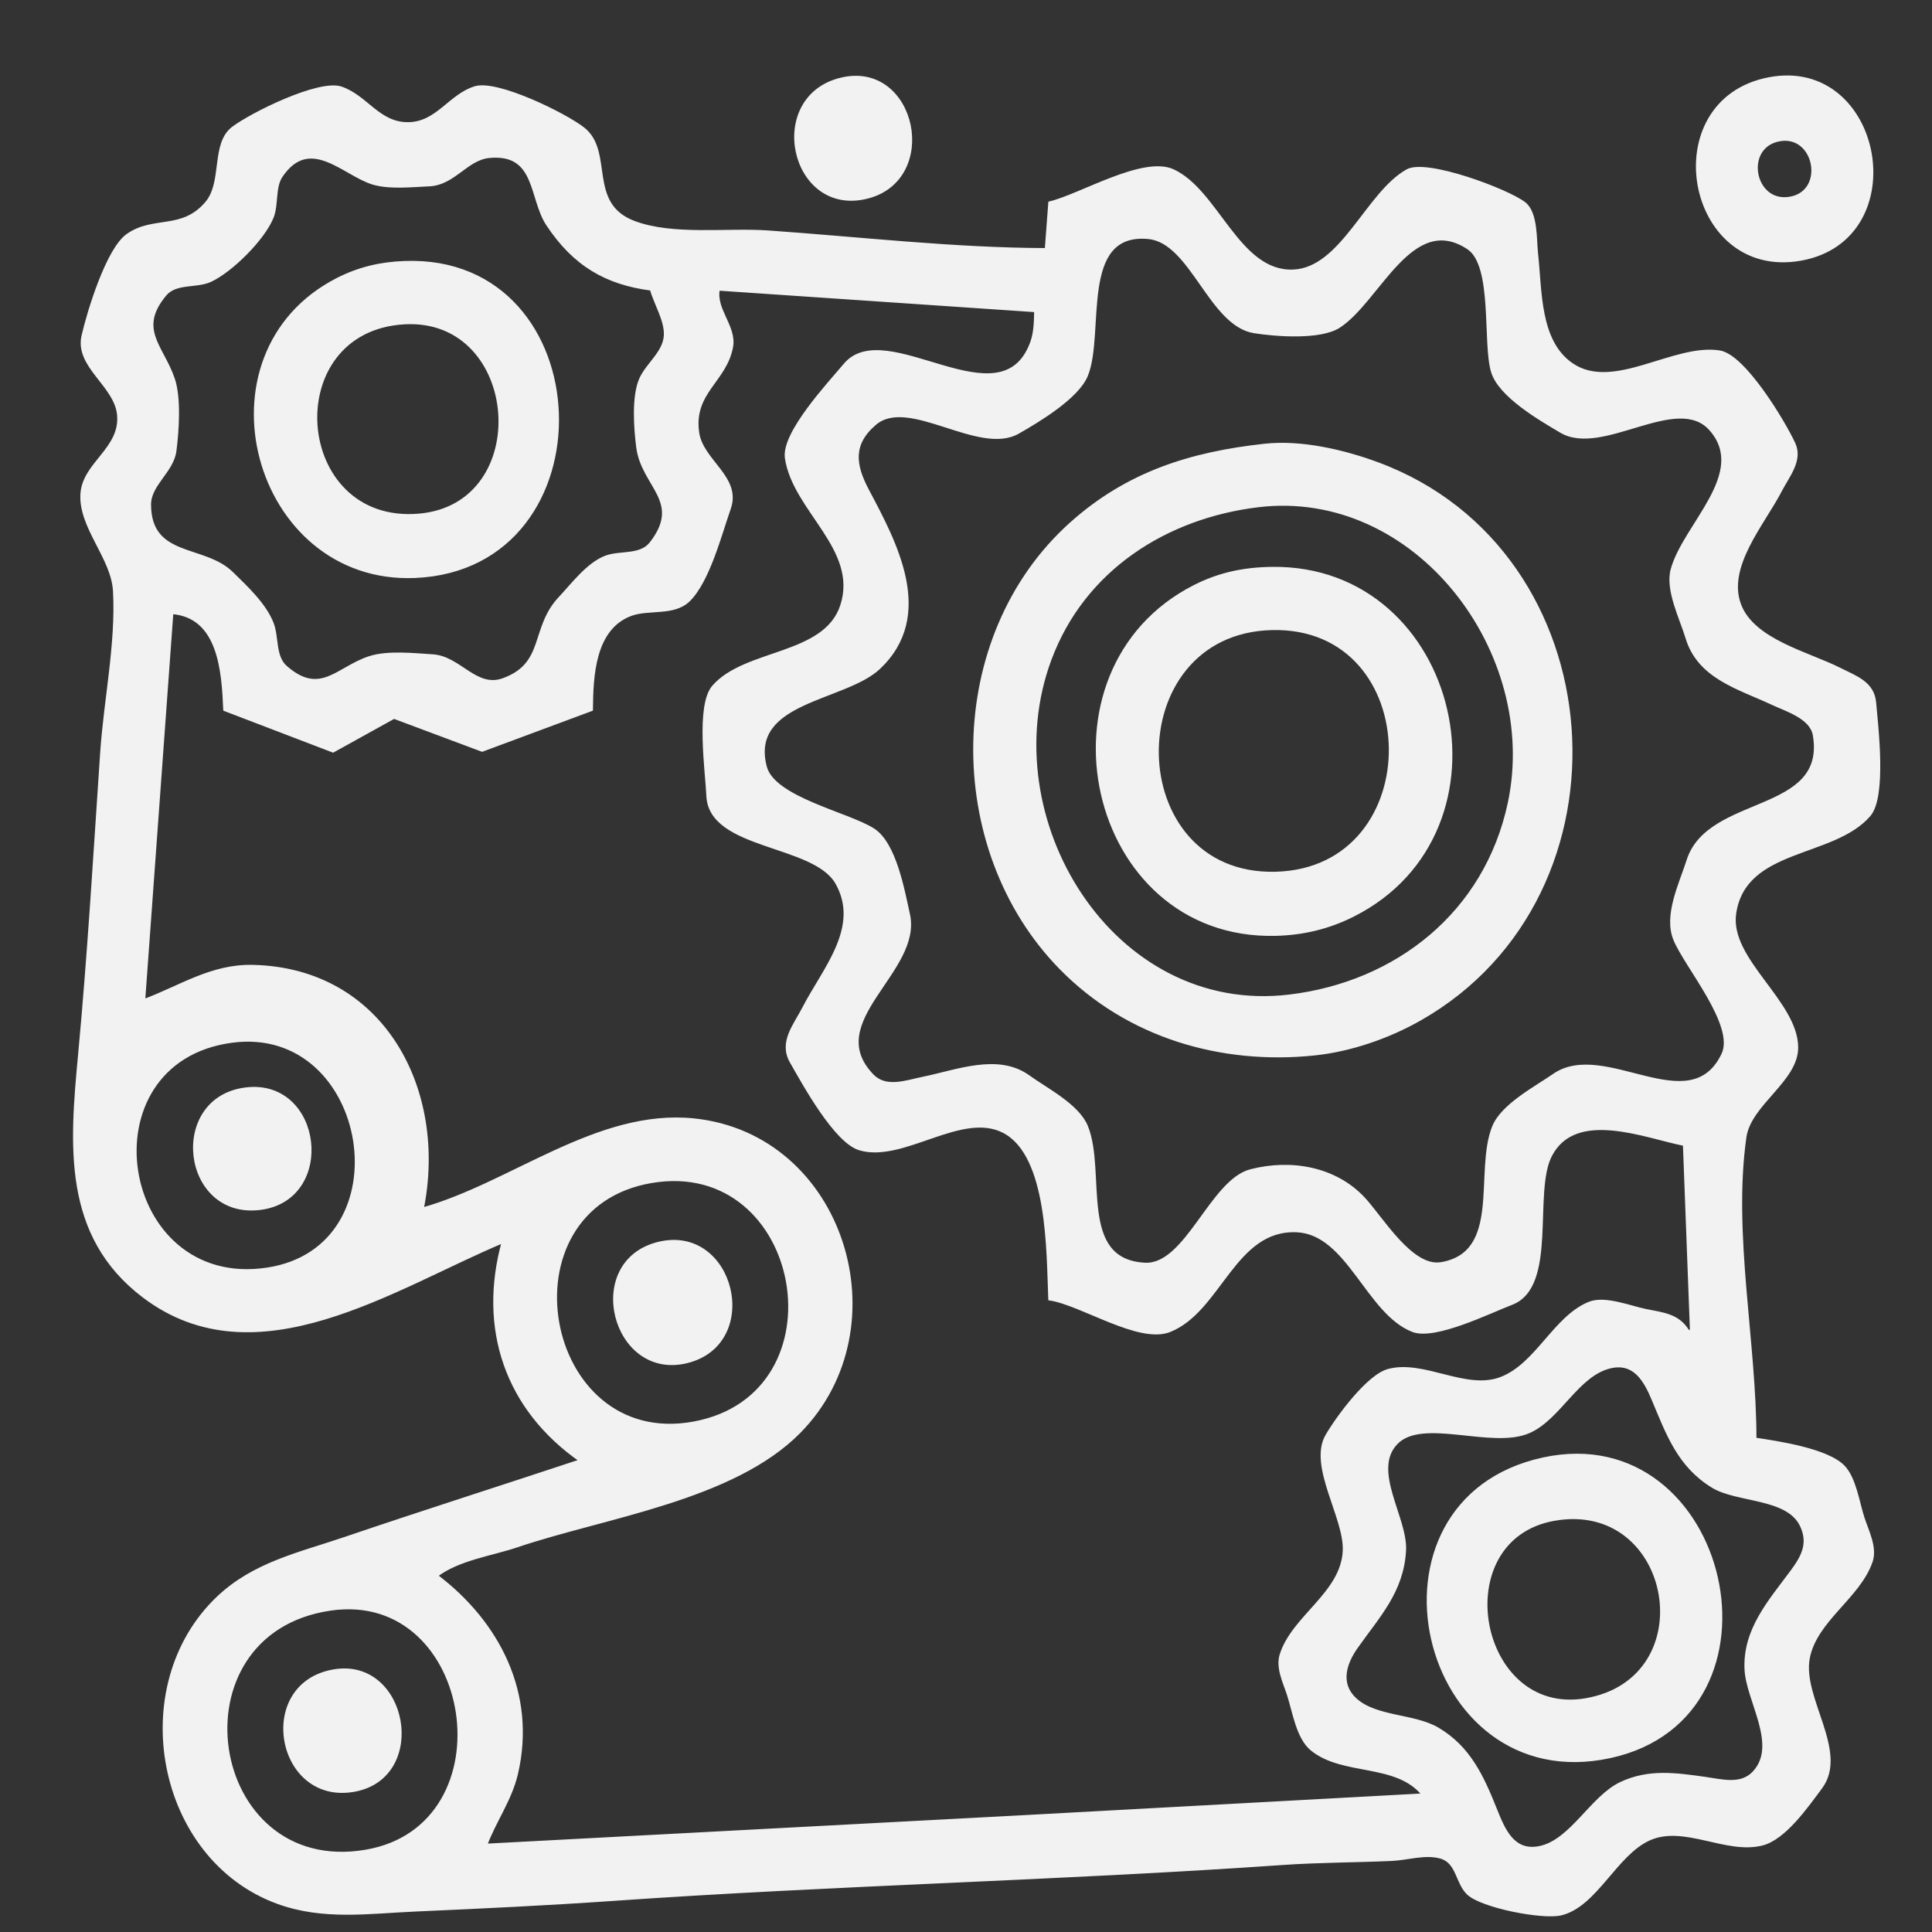
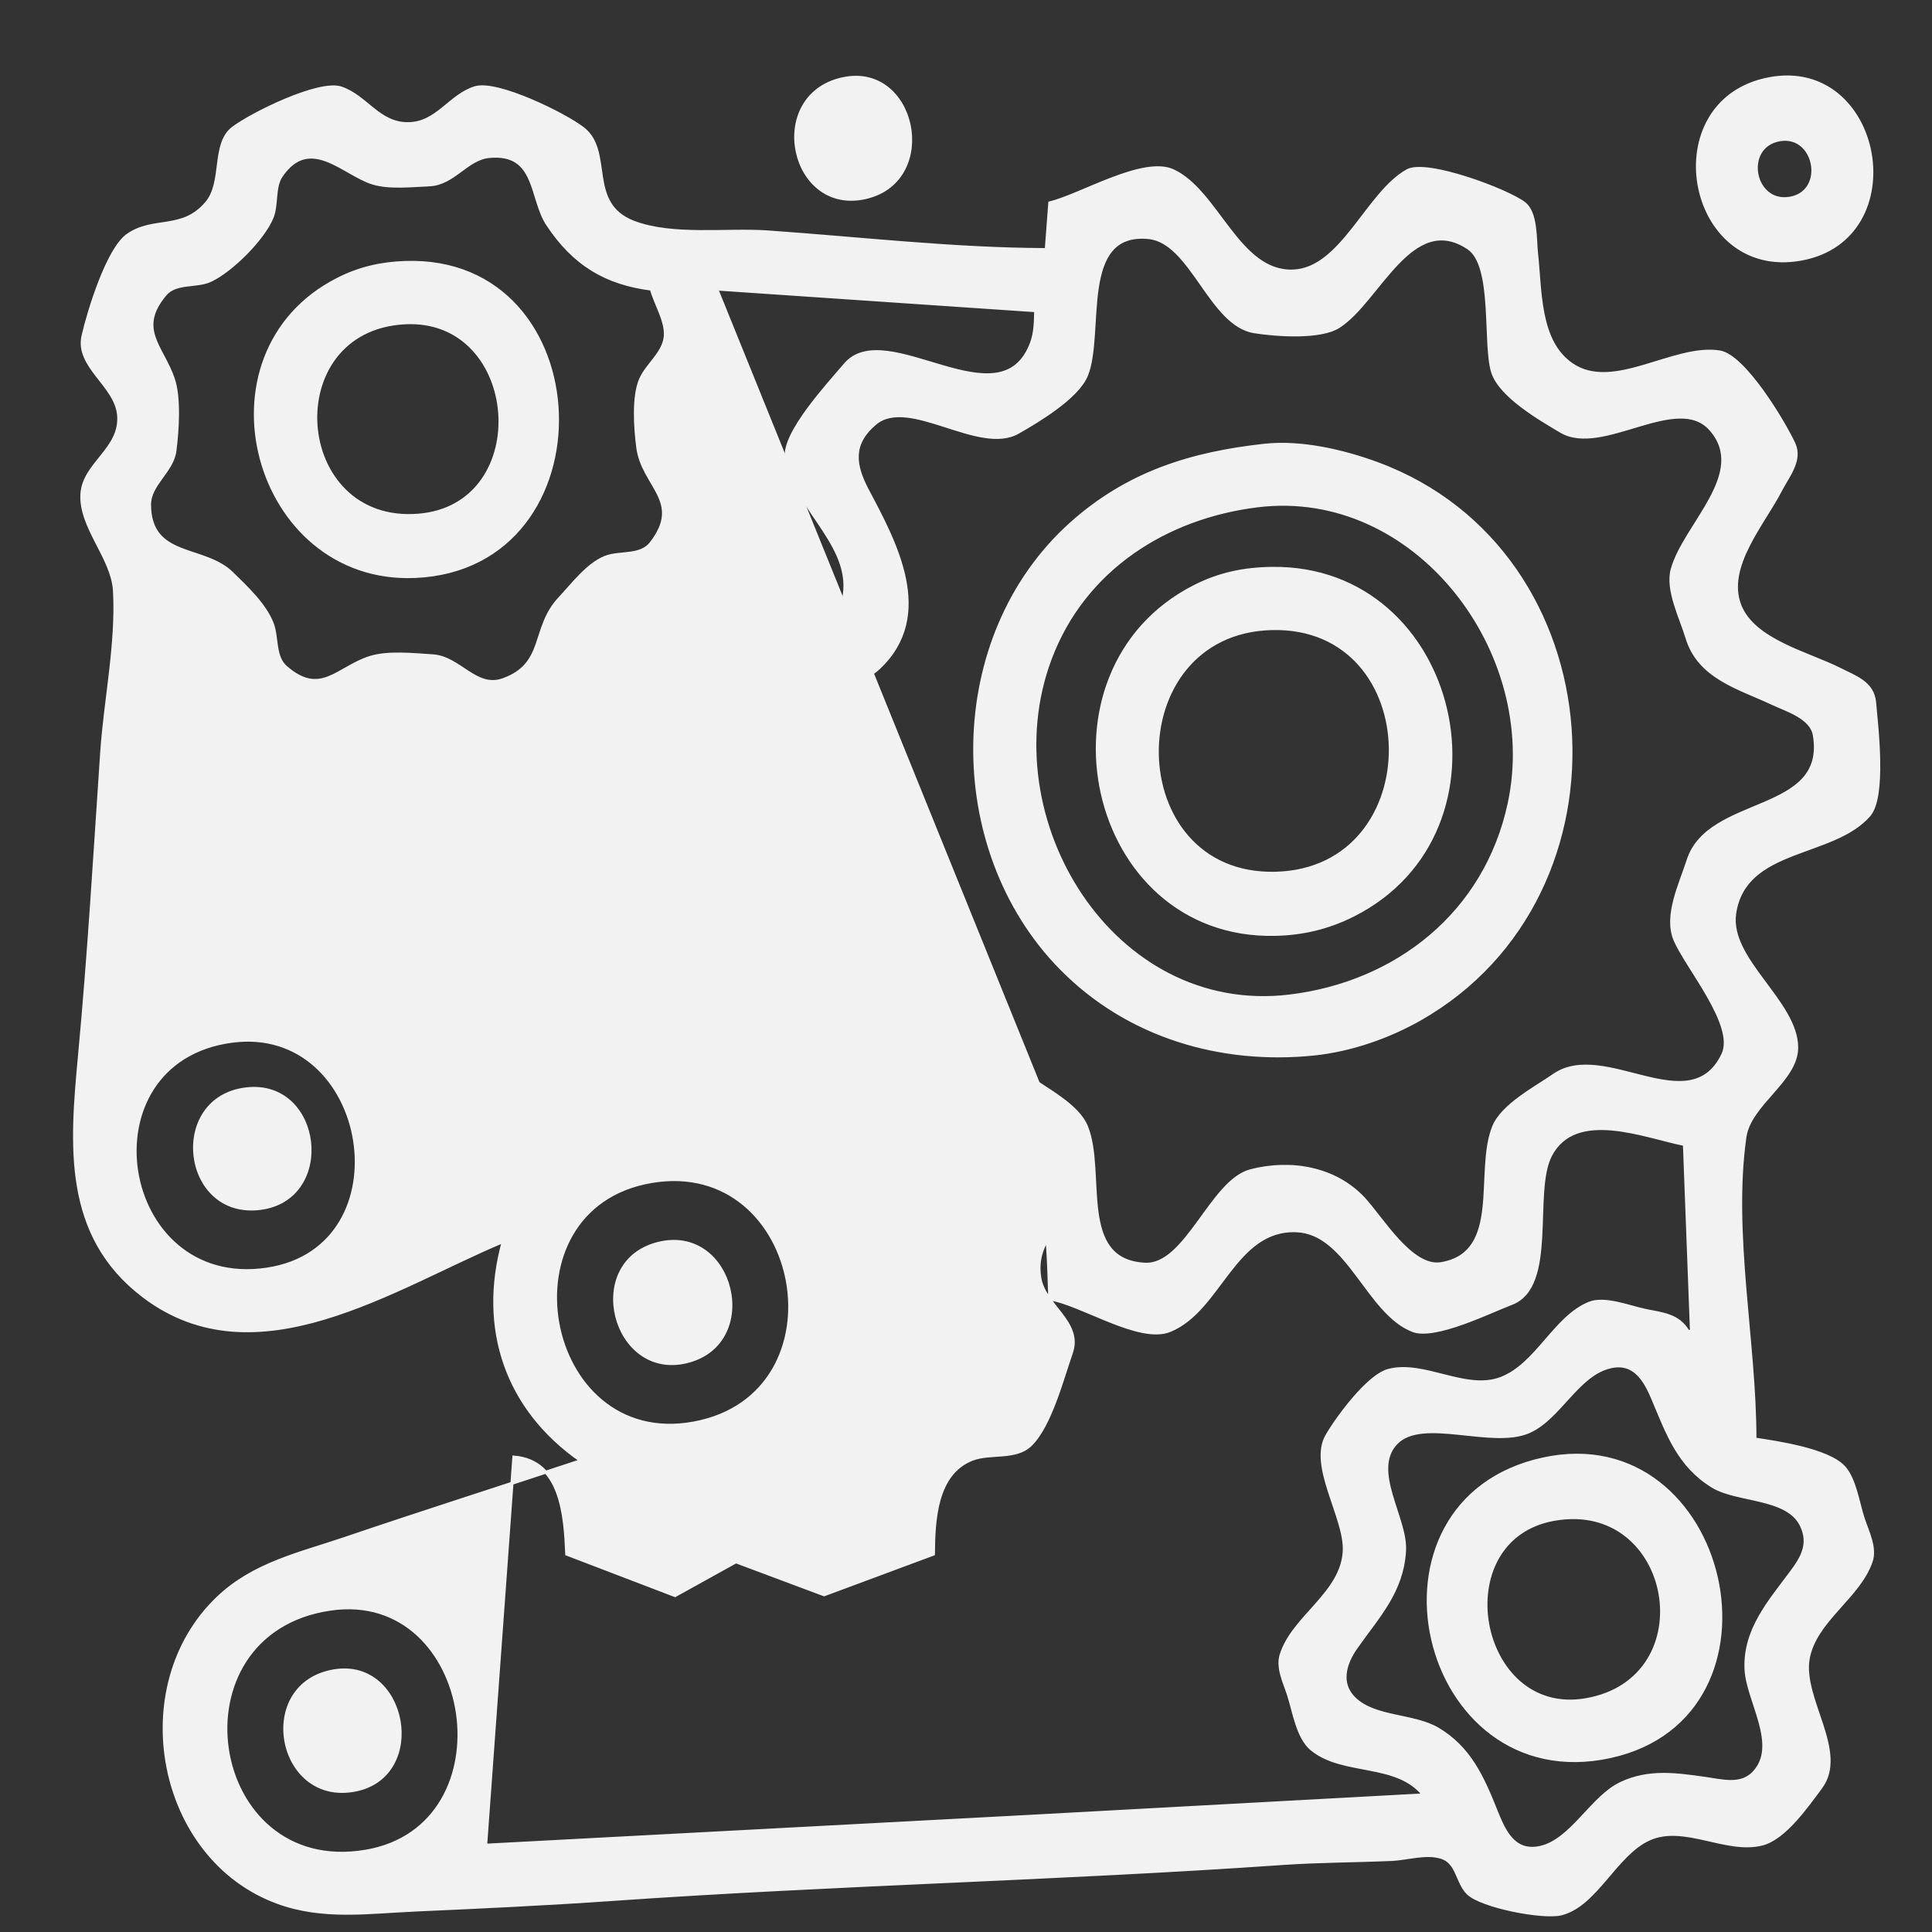
<svg xmlns="http://www.w3.org/2000/svg" xmlns:ns1="http://sodipodi.sourceforge.net/DTD/sodipodi-0.dtd" xmlns:ns2="http://www.inkscape.org/namespaces/inkscape" version="1.1" id="svg1" width="638.338" height="638.338" viewBox="0 0 638.338 638.338" ns1:docname="gb-timing-gear-w.svg" ns2:version="1.3 (0e150ed6c4, 2023-07-21)">
  <rect x="0" y="0" width="638.338" height="638.338" fill="#333333" stroke="none" />
  <defs id="defs1" />
  <ns1:namedview id="namedview1" pagecolor="#ffffff" bordercolor="#cccccc" borderopacity="1" ns2:showpageshadow="0" ns2:pageopacity="1" ns2:pagecheckerboard="0" ns2:deskcolor="#d1d1d1" ns2:zoom="1.2172242" ns2:cx="187.31143" ns2:cy="260.01784" ns2:window-width="1920" ns2:window-height="991" ns2:window-x="1911" ns2:window-y="-9" ns2:window-maximized="1" ns2:current-layer="g1" />
  <g ns2:groupmode="layer" ns2:label="Image" id="g1">
-     <path style="fill:#f2f2f2;stroke:#f2f2f2" d="m 278.121,26.097 c -25.164,5.804 -16.782,45.126 8.154,39.109 24.206,-5.84 16.138,-44.712 -8.154,-39.109 m 306.374,-0.074 c -37.812,7.209 -27.331,66.367 10.484,59.611 37.727,-6.741 26.873,-66.733 -10.484,-59.611 M 166.288,410.18 c -7.958,28.853 1.079,55.34 25.628,72.43 -26.002,8.624 -52.108,16.913 -78.05,25.727 -14.944,5.077 -29.996,8.263 -41.891,19.6 -30.608,29.172 -20.014,86.056 19.758,100.614 14.984,5.485 29.987,3.218 45.432,2.529 21.774,-0.972 43.5,-1.985 65.236,-3.503 73.698,-5.144 147.636,-6.73 221.335,-11.874 12.014,-0.839 24.081,-0.803 36.113,-1.34 5.21,-0.232 11.012,-2.229 16.187,-0.763 5.627,1.594 5.292,8.412 9.033,11.985 4.531,4.327 24.68,8.228 30.697,6.763 11.548,-2.811 18.006,-19.731 29.123,-24.732 11.543,-5.192 25.401,4.642 37.277,1.666 7.502,-1.88 14.888,-12.627 19.387,-18.62 8.894,-11.847 -6.566,-29.436 -4.108,-42.746 2.327,-12.6 16.78,-20.221 20.798,-32.059 1.545,-4.552 -1.282,-9.966 -2.682,-14.249 -1.638,-5.009 -2.743,-13.062 -6.419,-16.947 -5.341,-5.644 -21.853,-8.058 -29.305,-9.176 0,-32.261 -7.826,-67.799 -3.327,-99.74 1.554,-11.034 17.166,-18.765 17.117,-29.685 -0.068,-15.067 -22.74,-28.978 -20.485,-44.272 3.263,-22.133 32.45,-18.62 44.434,-32.477 5.309,-6.139 2.501,-29.25 1.8,-37.221 -0.578,-6.567 -6.467,-8.398 -11.581,-10.998 -10.259,-5.216 -28.391,-9.339 -32.954,-21.083 -4.95,-12.741 7.774,-26.966 13.448,-37.993 2.426,-4.714 6.959,-9.945 4.41,-15.436 -3.385,-7.293 -16.417,-28.986 -24.528,-30.293 -15.12,-2.436 -35.11,13.619 -48.909,4.1 -11.037,-7.614 -10.226,-24.347 -11.592,-36.738 -0.517,-4.694 -0.008,-13.341 -4.058,-16.458 -5.633,-4.336 -32.29,-14.314 -38.608,-10.801 -13.272,7.38 -21.571,32.571 -37.772,33.173 -18.11,0.673 -24.925,-26.307 -39.608,-33.143 -9.865,-4.593 -30.659,8.222 -40.771,10.607 l -1.165,15.436 c -30.556,-0.086 -61.549,-3.703 -92.029,-5.831 -13.576,-0.948 -31.399,1.703 -44.267,-3.197 -15.925,-6.063 -6.936,-23.249 -16.678,-30.912 -5.95,-4.68 -28.466,-15.779 -35.743,-13.538 -8.41,2.59 -12.498,11.808 -22.133,11.878 -9.773,0.071 -13.735,-8.913 -22.133,-11.783 -7.27,-2.484 -29.718,8.639 -35.759,13.265 -6.815,5.219 -2.923,17.868 -8.68,24.676 -8.066,9.539 -17.507,4.609 -26.133,10.708 -6.622,4.682 -12.89,25.328 -14.694,33.231 -2.311,10.127 10.847,16.282 11.744,26.122 1.03,11.292 -11.493,15.994 -12.113,26.122 -0.673,10.996 10.153,21.022 10.76,32.059 0.958,17.419 -3.059,36.025 -4.235,53.432 -2.245,33.223 -4.194,66.588 -7.292,99.74 -2.778,29.735 -5.363,59.724 21.166,79.839 37.229,28.228 82.731,-3.002 118.822,-18.095 M 588.006,46.174 c 11.999,-2.101 15.605,17.159 3.46,19.312 -12.326,2.185 -15.863,-17.14 -3.46,-19.312 m -372.791,49.35 c 1.283,4.78 4.952,10.438 4.611,15.436 -0.382,5.608 -5.953,9.392 -8.119,14.249 -2.579,5.782 -1.794,16.334 -0.996,22.56 1.647,12.85 15.131,17.833 4.417,31.683 -3.519,4.548 -10.297,2.804 -15.057,4.651 -5.893,2.286 -10.86,9.005 -15.121,13.537 -9.356,9.951 -4.37,21.738 -18.661,26.92 -9.087,3.294 -14.388,-7.304 -23.298,-7.869 -6.232,-0.395 -14.992,-1.359 -20.969,0.618 -10.565,3.495 -16.15,13.11 -27.588,3.109 -3.961,-3.463 -2.719,-9.889 -4.518,-14.465 -2.485,-6.323 -8.602,-11.97 -13.327,-16.6 -9.241,-9.055 -27.071,-4.656 -27.179,-22.583 -0.04,-6.734 7.513,-11.019 8.385,-17.811 0.848,-6.596 1.601,-17.428 -0.53,-23.748 -3.585,-10.627 -12.303,-16.395 -2.722,-27.887 3.552,-4.26 10.415,-2.492 15.057,-4.687 6.902,-3.264 17.399,-13.661 20.311,-20.858 1.678,-4.147 0.502,-9.967 3.018,-13.656 9.506,-13.933 20.694,-0.551 30.256,2.359 5.513,1.678 12.928,0.83 18.639,0.587 8.135,-0.345 12.314,-8.647 19.804,-9.365 15.925,-1.528 13.537,13.754 19.296,22.449 8.792,13.275 19.334,19.446 34.291,21.373 m 164.208,-17.048 c 14.326,1.333 20.394,28.802 34.993,31.12 7.088,1.126 21.781,2.247 27.958,-1.728 13.198,-8.492 23.964,-38.384 42.749,-25.931 8.659,5.74 5.166,31.365 8.009,40.849 2.399,8.003 15.843,15.717 22.632,19.741 13.675,8.105 38.401,-13.296 49.492,-0.609 12.666,14.487 -8.7,31.49 -12.755,46.221 -1.86,6.757 2.928,16.088 4.875,22.56 3.954,13.145 17.032,16.473 28.283,21.739 4.654,2.178 12.817,4.595 13.806,10.445 4.487,26.516 -34.876,19.951 -41.73,41.434 -2.489,7.8 -7.649,18.134 -4.341,26.122 3.753,9.066 20.488,28.325 15.842,37.996 -10.821,22.528 -39.169,-4.73 -55.802,6.799 -6.054,4.197 -17.03,9.92 -19.928,17.056 -6.014,14.807 3.242,41.753 -17.35,45.229 -9.866,1.665 -19.723,-15.257 -25.674,-21.588 -9.348,-9.944 -23.818,-12.566 -37.231,-9.122 -13.048,3.351 -21.223,31.6 -34.966,30.895 -22.721,-1.166 -13.161,-30.264 -19.308,-45.474 -2.832,-7.008 -13.267,-12.249 -19.118,-16.485 -10.116,-7.325 -23.606,-1.78 -34.948,0.528 -5.509,1.121 -12.209,3.72 -16.694,-0.935 -17.322,-17.979 16.132,-34.397 11.938,-53.21 -1.783,-8 -4.476,-23.425 -11.678,-28.006 -8.339,-5.304 -32.903,-10.335 -35.616,-20.728 -5.762,-22.073 26.251,-22.033 37.584,-32.779 18.382,-17.429 5.271,-41.465 -3.812,-58.599 -4.395,-8.29 -5.482,-15.325 2.511,-22.077 11.128,-9.399 34.307,10.26 47.221,2.902 6.629,-3.777 19.648,-11.532 22.613,-18.869 5.635,-13.945 -2.976,-47.678 20.444,-45.498 m -245.752,8.254 c -7.902,0.294 -15.041,1.935 -22.133,5.552 C 63.306,116.882 83.933,192.777 137.165,190.467 202.113,187.649 198.7,84.313 133.671,86.73 m 103.678,8.794 104.843,7.124 c -0.071,3.512 -0.114,7.239 -1.337,10.579 -10.049,27.429 -48.161,-8.876 -61.699,7.302 -5.075,6.064 -20.547,22.545 -19.327,30.801 2.552,17.284 24.296,29.971 18.316,48.678 -5.436,17.006 -31.886,14.705 -42.423,26.884 -5.389,6.229 -2.193,27.977 -1.845,36.048 0.752,17.477 35.061,15.535 42.591,28.756 8.354,14.666 -4.313,28.574 -10.864,41.305 -2.992,5.814 -7.878,11.316 -4.169,17.811 4.102,7.181 14.565,26.386 22.615,28.766 14.36,4.244 33.67,-13.01 47.657,-5.69 15.008,7.854 14.493,39.846 15.144,55.292 10.522,1.584 29.524,14.482 39.607,10.447 16.705,-6.685 21.235,-33.854 41.937,-32.985 17.116,0.719 23.382,27.158 38.442,32.972 7.247,2.798 25.44,-6.238 32.6,-8.967 14.854,-5.661 6.524,-36.737 12.864,-48.915 8.233,-15.814 31.22,-6.183 44.236,-3.61 l 2.33,61.744 h -1.165 c -3.202,-5.372 -8.261,-5.721 -13.979,-6.887 -5.209,-1.062 -13.499,-4.472 -18.639,-2.377 -11.444,4.666 -17.269,20.268 -29.123,24.825 -11.675,4.488 -25.466,-5.772 -37.232,-2.632 -6.749,1.801 -16.816,15.533 -20.299,21.505 -5.807,9.956 6.174,27.06 5.721,37.996 -0.587,14.175 -16.855,21.785 -20.848,34.434 -1.345,4.261 1.067,9.064 2.374,13.061 1.812,5.541 3.04,14.299 7.701,18.134 10.358,8.522 28.099,4.011 36.954,15.113 l -132.801,7.231 -177.068,9.393 c 3.048,-8.21 8.188,-15 10.209,-23.748 6.083,-26.33 -5.999,-49.802 -26.518,-65.306 7.322,-5.583 18.194,-6.984 26.793,-9.895 28.692,-9.713 71.18,-15.333 93.148,-37.648 34.081,-34.618 14.434,-98.021 -34.902,-103.052 -31.802,-3.243 -60.176,21.252 -89.699,29.482 7.893,-38.997 -12.651,-79.181 -55.916,-80.202 -13.708,-0.323 -23.846,6.783 -36.113,11.333 l 9.319,-128.237 c 15.775,1.212 16.941,19.401 17.474,32.059 l 35.78,13.693 20.136,-11.16 29.123,10.893 36.113,-13.426 c 0.09,-11.117 0.728,-26.657 12.814,-31.348 5.996,-2.327 14.367,0.061 19.316,-4.789 6.482,-6.35 10.43,-21.772 13.436,-30.357 3.56,-10.168 -9.06,-15.547 -10.447,-24.935 -1.983,-13.419 9.194,-17.192 11.193,-28.497 1.17,-6.613 -5.738,-12.29 -4.376,-18.998 M 133.671,106.656 c 38.804,-2.136 43.463,60.332 4.66,63.562 -42.076,3.502 -46.807,-61.241 -4.66,-63.562 m 284.24,40.446 c -24.26,2.641 -45.301,9.109 -64.066,25.945 -41.566,37.292 -42.039,107.345 -3.395,146.786 22.209,22.667 53.118,31.575 83.77,28.401 11.961,-1.239 24.483,-5.557 34.948,-11.507 72.464,-41.205 64.411,-154.483 -13.979,-183.511 -11.25,-4.166 -25.26,-7.421 -37.277,-6.113 m -2.33,20.003 c 52.239,-6.365 93.711,48.327 83.096,98.214 -7.769,36.513 -37.32,59.524 -72.612,63.78 -58.683,7.077 -98.71,-58.725 -79.138,-111.275 11.163,-29.972 38.523,-47.048 68.654,-50.719 m 4.66,20.689 c -9.201,0.125 -17.368,1.786 -25.628,5.996 -54.512,27.782 -35.485,116.375 26.793,114.922 9.073,-0.212 17.501,-2.211 25.628,-6.294 55.403,-27.836 35.119,-115.467 -26.793,-114.623 m 0,19.883 c 51.407,-1.26 52.547,79.589 1.165,80.848 -51.288,1.257 -52.417,-79.592 -1.165,-80.848 M 76.589,344.03 c 46.003,-6.148 58.275,68.272 11.649,75.292 -49.544,7.459 -61.461,-68.635 -11.649,-75.292 m 4.66,15.754 c -25.454,3.085 -20.932,42.652 4.66,39.489 24.915,-3.08 20.274,-42.51 -4.66,-39.489 m 133.966,30.597 c 50.615,-8.615 64.711,70.481 13.979,79.804 -50.394,9.261 -64.733,-71.165 -13.979,-79.804 m 2.33,20.432 c -24.884,6.124 -14.965,45.001 9.319,39.104 24.882,-6.042 15.456,-45.201 -9.319,-39.104 m 314.528,40.793 c 8.024,-1.853 11.526,4.551 14.153,10.818 4.821,11.501 8.488,21.828 19.629,28.671 8.144,5.002 24.82,3.334 29.35,12.952 2.847,6.045 0.313,10.473 -3.32,15.371 -7.173,9.669 -15.562,19.018 -14.997,32.059 0.45,10.409 11.151,25.175 2.546,34.241 -4.234,4.461 -10.534,2.638 -15.908,1.884 -9.717,-1.364 -18.714,-2.722 -27.958,1.635 -9.681,4.562 -16.368,19.008 -26.793,21.186 -8.86,1.851 -11.973,-5.86 -14.682,-12.637 -4.315,-10.792 -8.713,-20.458 -19.101,-26.552 -7.922,-4.648 -20.647,-3.521 -27.364,-9.904 -5.369,-5.101 -3.199,-11.803 0.441,-16.976 7.357,-10.452 15.245,-18.521 15.996,-32.059 0.593,-10.684 -11.357,-26.388 -2.786,-35.446 8.603,-9.092 31.721,1.642 44,-3.866 10.085,-4.524 15.92,-18.866 26.793,-21.377 m -22.133,30.431 c -63.826,13.796 -41.132,112.193 22.133,98.331 61.571,-13.49 39.133,-111.574 -22.133,-98.331 m 3.495,19.961 c 39.692,-7.107 50.28,52.779 10.484,59.61 -36.095,6.196 -46.778,-53.112 -10.484,-59.61 M 109.207,531.65 c 48.042,-6.977 59.866,71.792 11.649,79.999 -52.859,8.997 -65.214,-72.219 -11.649,-79.999 m 1.165,20.402 c -26.045,4.358 -18.699,44.41 6.99,39.394 23.968,-4.68 16.94,-43.398 -6.99,-39.394 z" id="path1" />
+     <path style="fill:#f2f2f2;stroke:#f2f2f2" d="m 278.121,26.097 c -25.164,5.804 -16.782,45.126 8.154,39.109 24.206,-5.84 16.138,-44.712 -8.154,-39.109 m 306.374,-0.074 c -37.812,7.209 -27.331,66.367 10.484,59.611 37.727,-6.741 26.873,-66.733 -10.484,-59.611 M 166.288,410.18 c -7.958,28.853 1.079,55.34 25.628,72.43 -26.002,8.624 -52.108,16.913 -78.05,25.727 -14.944,5.077 -29.996,8.263 -41.891,19.6 -30.608,29.172 -20.014,86.056 19.758,100.614 14.984,5.485 29.987,3.218 45.432,2.529 21.774,-0.972 43.5,-1.985 65.236,-3.503 73.698,-5.144 147.636,-6.73 221.335,-11.874 12.014,-0.839 24.081,-0.803 36.113,-1.34 5.21,-0.232 11.012,-2.229 16.187,-0.763 5.627,1.594 5.292,8.412 9.033,11.985 4.531,4.327 24.68,8.228 30.697,6.763 11.548,-2.811 18.006,-19.731 29.123,-24.732 11.543,-5.192 25.401,4.642 37.277,1.666 7.502,-1.88 14.888,-12.627 19.387,-18.62 8.894,-11.847 -6.566,-29.436 -4.108,-42.746 2.327,-12.6 16.78,-20.221 20.798,-32.059 1.545,-4.552 -1.282,-9.966 -2.682,-14.249 -1.638,-5.009 -2.743,-13.062 -6.419,-16.947 -5.341,-5.644 -21.853,-8.058 -29.305,-9.176 0,-32.261 -7.826,-67.799 -3.327,-99.74 1.554,-11.034 17.166,-18.765 17.117,-29.685 -0.068,-15.067 -22.74,-28.978 -20.485,-44.272 3.263,-22.133 32.45,-18.62 44.434,-32.477 5.309,-6.139 2.501,-29.25 1.8,-37.221 -0.578,-6.567 -6.467,-8.398 -11.581,-10.998 -10.259,-5.216 -28.391,-9.339 -32.954,-21.083 -4.95,-12.741 7.774,-26.966 13.448,-37.993 2.426,-4.714 6.959,-9.945 4.41,-15.436 -3.385,-7.293 -16.417,-28.986 -24.528,-30.293 -15.12,-2.436 -35.11,13.619 -48.909,4.1 -11.037,-7.614 -10.226,-24.347 -11.592,-36.738 -0.517,-4.694 -0.008,-13.341 -4.058,-16.458 -5.633,-4.336 -32.29,-14.314 -38.608,-10.801 -13.272,7.38 -21.571,32.571 -37.772,33.173 -18.11,0.673 -24.925,-26.307 -39.608,-33.143 -9.865,-4.593 -30.659,8.222 -40.771,10.607 l -1.165,15.436 c -30.556,-0.086 -61.549,-3.703 -92.029,-5.831 -13.576,-0.948 -31.399,1.703 -44.267,-3.197 -15.925,-6.063 -6.936,-23.249 -16.678,-30.912 -5.95,-4.68 -28.466,-15.779 -35.743,-13.538 -8.41,2.59 -12.498,11.808 -22.133,11.878 -9.773,0.071 -13.735,-8.913 -22.133,-11.783 -7.27,-2.484 -29.718,8.639 -35.759,13.265 -6.815,5.219 -2.923,17.868 -8.68,24.676 -8.066,9.539 -17.507,4.609 -26.133,10.708 -6.622,4.682 -12.89,25.328 -14.694,33.231 -2.311,10.127 10.847,16.282 11.744,26.122 1.03,11.292 -11.493,15.994 -12.113,26.122 -0.673,10.996 10.153,21.022 10.76,32.059 0.958,17.419 -3.059,36.025 -4.235,53.432 -2.245,33.223 -4.194,66.588 -7.292,99.74 -2.778,29.735 -5.363,59.724 21.166,79.839 37.229,28.228 82.731,-3.002 118.822,-18.095 M 588.006,46.174 c 11.999,-2.101 15.605,17.159 3.46,19.312 -12.326,2.185 -15.863,-17.14 -3.46,-19.312 m -372.791,49.35 c 1.283,4.78 4.952,10.438 4.611,15.436 -0.382,5.608 -5.953,9.392 -8.119,14.249 -2.579,5.782 -1.794,16.334 -0.996,22.56 1.647,12.85 15.131,17.833 4.417,31.683 -3.519,4.548 -10.297,2.804 -15.057,4.651 -5.893,2.286 -10.86,9.005 -15.121,13.537 -9.356,9.951 -4.37,21.738 -18.661,26.92 -9.087,3.294 -14.388,-7.304 -23.298,-7.869 -6.232,-0.395 -14.992,-1.359 -20.969,0.618 -10.565,3.495 -16.15,13.11 -27.588,3.109 -3.961,-3.463 -2.719,-9.889 -4.518,-14.465 -2.485,-6.323 -8.602,-11.97 -13.327,-16.6 -9.241,-9.055 -27.071,-4.656 -27.179,-22.583 -0.04,-6.734 7.513,-11.019 8.385,-17.811 0.848,-6.596 1.601,-17.428 -0.53,-23.748 -3.585,-10.627 -12.303,-16.395 -2.722,-27.887 3.552,-4.26 10.415,-2.492 15.057,-4.687 6.902,-3.264 17.399,-13.661 20.311,-20.858 1.678,-4.147 0.502,-9.967 3.018,-13.656 9.506,-13.933 20.694,-0.551 30.256,2.359 5.513,1.678 12.928,0.83 18.639,0.587 8.135,-0.345 12.314,-8.647 19.804,-9.365 15.925,-1.528 13.537,13.754 19.296,22.449 8.792,13.275 19.334,19.446 34.291,21.373 m 164.208,-17.048 c 14.326,1.333 20.394,28.802 34.993,31.12 7.088,1.126 21.781,2.247 27.958,-1.728 13.198,-8.492 23.964,-38.384 42.749,-25.931 8.659,5.74 5.166,31.365 8.009,40.849 2.399,8.003 15.843,15.717 22.632,19.741 13.675,8.105 38.401,-13.296 49.492,-0.609 12.666,14.487 -8.7,31.49 -12.755,46.221 -1.86,6.757 2.928,16.088 4.875,22.56 3.954,13.145 17.032,16.473 28.283,21.739 4.654,2.178 12.817,4.595 13.806,10.445 4.487,26.516 -34.876,19.951 -41.73,41.434 -2.489,7.8 -7.649,18.134 -4.341,26.122 3.753,9.066 20.488,28.325 15.842,37.996 -10.821,22.528 -39.169,-4.73 -55.802,6.799 -6.054,4.197 -17.03,9.92 -19.928,17.056 -6.014,14.807 3.242,41.753 -17.35,45.229 -9.866,1.665 -19.723,-15.257 -25.674,-21.588 -9.348,-9.944 -23.818,-12.566 -37.231,-9.122 -13.048,3.351 -21.223,31.6 -34.966,30.895 -22.721,-1.166 -13.161,-30.264 -19.308,-45.474 -2.832,-7.008 -13.267,-12.249 -19.118,-16.485 -10.116,-7.325 -23.606,-1.78 -34.948,0.528 -5.509,1.121 -12.209,3.72 -16.694,-0.935 -17.322,-17.979 16.132,-34.397 11.938,-53.21 -1.783,-8 -4.476,-23.425 -11.678,-28.006 -8.339,-5.304 -32.903,-10.335 -35.616,-20.728 -5.762,-22.073 26.251,-22.033 37.584,-32.779 18.382,-17.429 5.271,-41.465 -3.812,-58.599 -4.395,-8.29 -5.482,-15.325 2.511,-22.077 11.128,-9.399 34.307,10.26 47.221,2.902 6.629,-3.777 19.648,-11.532 22.613,-18.869 5.635,-13.945 -2.976,-47.678 20.444,-45.498 m -245.752,8.254 c -7.902,0.294 -15.041,1.935 -22.133,5.552 C 63.306,116.882 83.933,192.777 137.165,190.467 202.113,187.649 198.7,84.313 133.671,86.73 m 103.678,8.794 104.843,7.124 c -0.071,3.512 -0.114,7.239 -1.337,10.579 -10.049,27.429 -48.161,-8.876 -61.699,7.302 -5.075,6.064 -20.547,22.545 -19.327,30.801 2.552,17.284 24.296,29.971 18.316,48.678 -5.436,17.006 -31.886,14.705 -42.423,26.884 -5.389,6.229 -2.193,27.977 -1.845,36.048 0.752,17.477 35.061,15.535 42.591,28.756 8.354,14.666 -4.313,28.574 -10.864,41.305 -2.992,5.814 -7.878,11.316 -4.169,17.811 4.102,7.181 14.565,26.386 22.615,28.766 14.36,4.244 33.67,-13.01 47.657,-5.69 15.008,7.854 14.493,39.846 15.144,55.292 10.522,1.584 29.524,14.482 39.607,10.447 16.705,-6.685 21.235,-33.854 41.937,-32.985 17.116,0.719 23.382,27.158 38.442,32.972 7.247,2.798 25.44,-6.238 32.6,-8.967 14.854,-5.661 6.524,-36.737 12.864,-48.915 8.233,-15.814 31.22,-6.183 44.236,-3.61 l 2.33,61.744 h -1.165 c -3.202,-5.372 -8.261,-5.721 -13.979,-6.887 -5.209,-1.062 -13.499,-4.472 -18.639,-2.377 -11.444,4.666 -17.269,20.268 -29.123,24.825 -11.675,4.488 -25.466,-5.772 -37.232,-2.632 -6.749,1.801 -16.816,15.533 -20.299,21.505 -5.807,9.956 6.174,27.06 5.721,37.996 -0.587,14.175 -16.855,21.785 -20.848,34.434 -1.345,4.261 1.067,9.064 2.374,13.061 1.812,5.541 3.04,14.299 7.701,18.134 10.358,8.522 28.099,4.011 36.954,15.113 l -132.801,7.231 -177.068,9.393 l 9.319,-128.237 c 15.775,1.212 16.941,19.401 17.474,32.059 l 35.78,13.693 20.136,-11.16 29.123,10.893 36.113,-13.426 c 0.09,-11.117 0.728,-26.657 12.814,-31.348 5.996,-2.327 14.367,0.061 19.316,-4.789 6.482,-6.35 10.43,-21.772 13.436,-30.357 3.56,-10.168 -9.06,-15.547 -10.447,-24.935 -1.983,-13.419 9.194,-17.192 11.193,-28.497 1.17,-6.613 -5.738,-12.29 -4.376,-18.998 M 133.671,106.656 c 38.804,-2.136 43.463,60.332 4.66,63.562 -42.076,3.502 -46.807,-61.241 -4.66,-63.562 m 284.24,40.446 c -24.26,2.641 -45.301,9.109 -64.066,25.945 -41.566,37.292 -42.039,107.345 -3.395,146.786 22.209,22.667 53.118,31.575 83.77,28.401 11.961,-1.239 24.483,-5.557 34.948,-11.507 72.464,-41.205 64.411,-154.483 -13.979,-183.511 -11.25,-4.166 -25.26,-7.421 -37.277,-6.113 m -2.33,20.003 c 52.239,-6.365 93.711,48.327 83.096,98.214 -7.769,36.513 -37.32,59.524 -72.612,63.78 -58.683,7.077 -98.71,-58.725 -79.138,-111.275 11.163,-29.972 38.523,-47.048 68.654,-50.719 m 4.66,20.689 c -9.201,0.125 -17.368,1.786 -25.628,5.996 -54.512,27.782 -35.485,116.375 26.793,114.922 9.073,-0.212 17.501,-2.211 25.628,-6.294 55.403,-27.836 35.119,-115.467 -26.793,-114.623 m 0,19.883 c 51.407,-1.26 52.547,79.589 1.165,80.848 -51.288,1.257 -52.417,-79.592 -1.165,-80.848 M 76.589,344.03 c 46.003,-6.148 58.275,68.272 11.649,75.292 -49.544,7.459 -61.461,-68.635 -11.649,-75.292 m 4.66,15.754 c -25.454,3.085 -20.932,42.652 4.66,39.489 24.915,-3.08 20.274,-42.51 -4.66,-39.489 m 133.966,30.597 c 50.615,-8.615 64.711,70.481 13.979,79.804 -50.394,9.261 -64.733,-71.165 -13.979,-79.804 m 2.33,20.432 c -24.884,6.124 -14.965,45.001 9.319,39.104 24.882,-6.042 15.456,-45.201 -9.319,-39.104 m 314.528,40.793 c 8.024,-1.853 11.526,4.551 14.153,10.818 4.821,11.501 8.488,21.828 19.629,28.671 8.144,5.002 24.82,3.334 29.35,12.952 2.847,6.045 0.313,10.473 -3.32,15.371 -7.173,9.669 -15.562,19.018 -14.997,32.059 0.45,10.409 11.151,25.175 2.546,34.241 -4.234,4.461 -10.534,2.638 -15.908,1.884 -9.717,-1.364 -18.714,-2.722 -27.958,1.635 -9.681,4.562 -16.368,19.008 -26.793,21.186 -8.86,1.851 -11.973,-5.86 -14.682,-12.637 -4.315,-10.792 -8.713,-20.458 -19.101,-26.552 -7.922,-4.648 -20.647,-3.521 -27.364,-9.904 -5.369,-5.101 -3.199,-11.803 0.441,-16.976 7.357,-10.452 15.245,-18.521 15.996,-32.059 0.593,-10.684 -11.357,-26.388 -2.786,-35.446 8.603,-9.092 31.721,1.642 44,-3.866 10.085,-4.524 15.92,-18.866 26.793,-21.377 m -22.133,30.431 c -63.826,13.796 -41.132,112.193 22.133,98.331 61.571,-13.49 39.133,-111.574 -22.133,-98.331 m 3.495,19.961 c 39.692,-7.107 50.28,52.779 10.484,59.61 -36.095,6.196 -46.778,-53.112 -10.484,-59.61 M 109.207,531.65 c 48.042,-6.977 59.866,71.792 11.649,79.999 -52.859,8.997 -65.214,-72.219 -11.649,-79.999 m 1.165,20.402 c -26.045,4.358 -18.699,44.41 6.99,39.394 23.968,-4.68 16.94,-43.398 -6.99,-39.394 z" id="path1" />
  </g>
</svg>